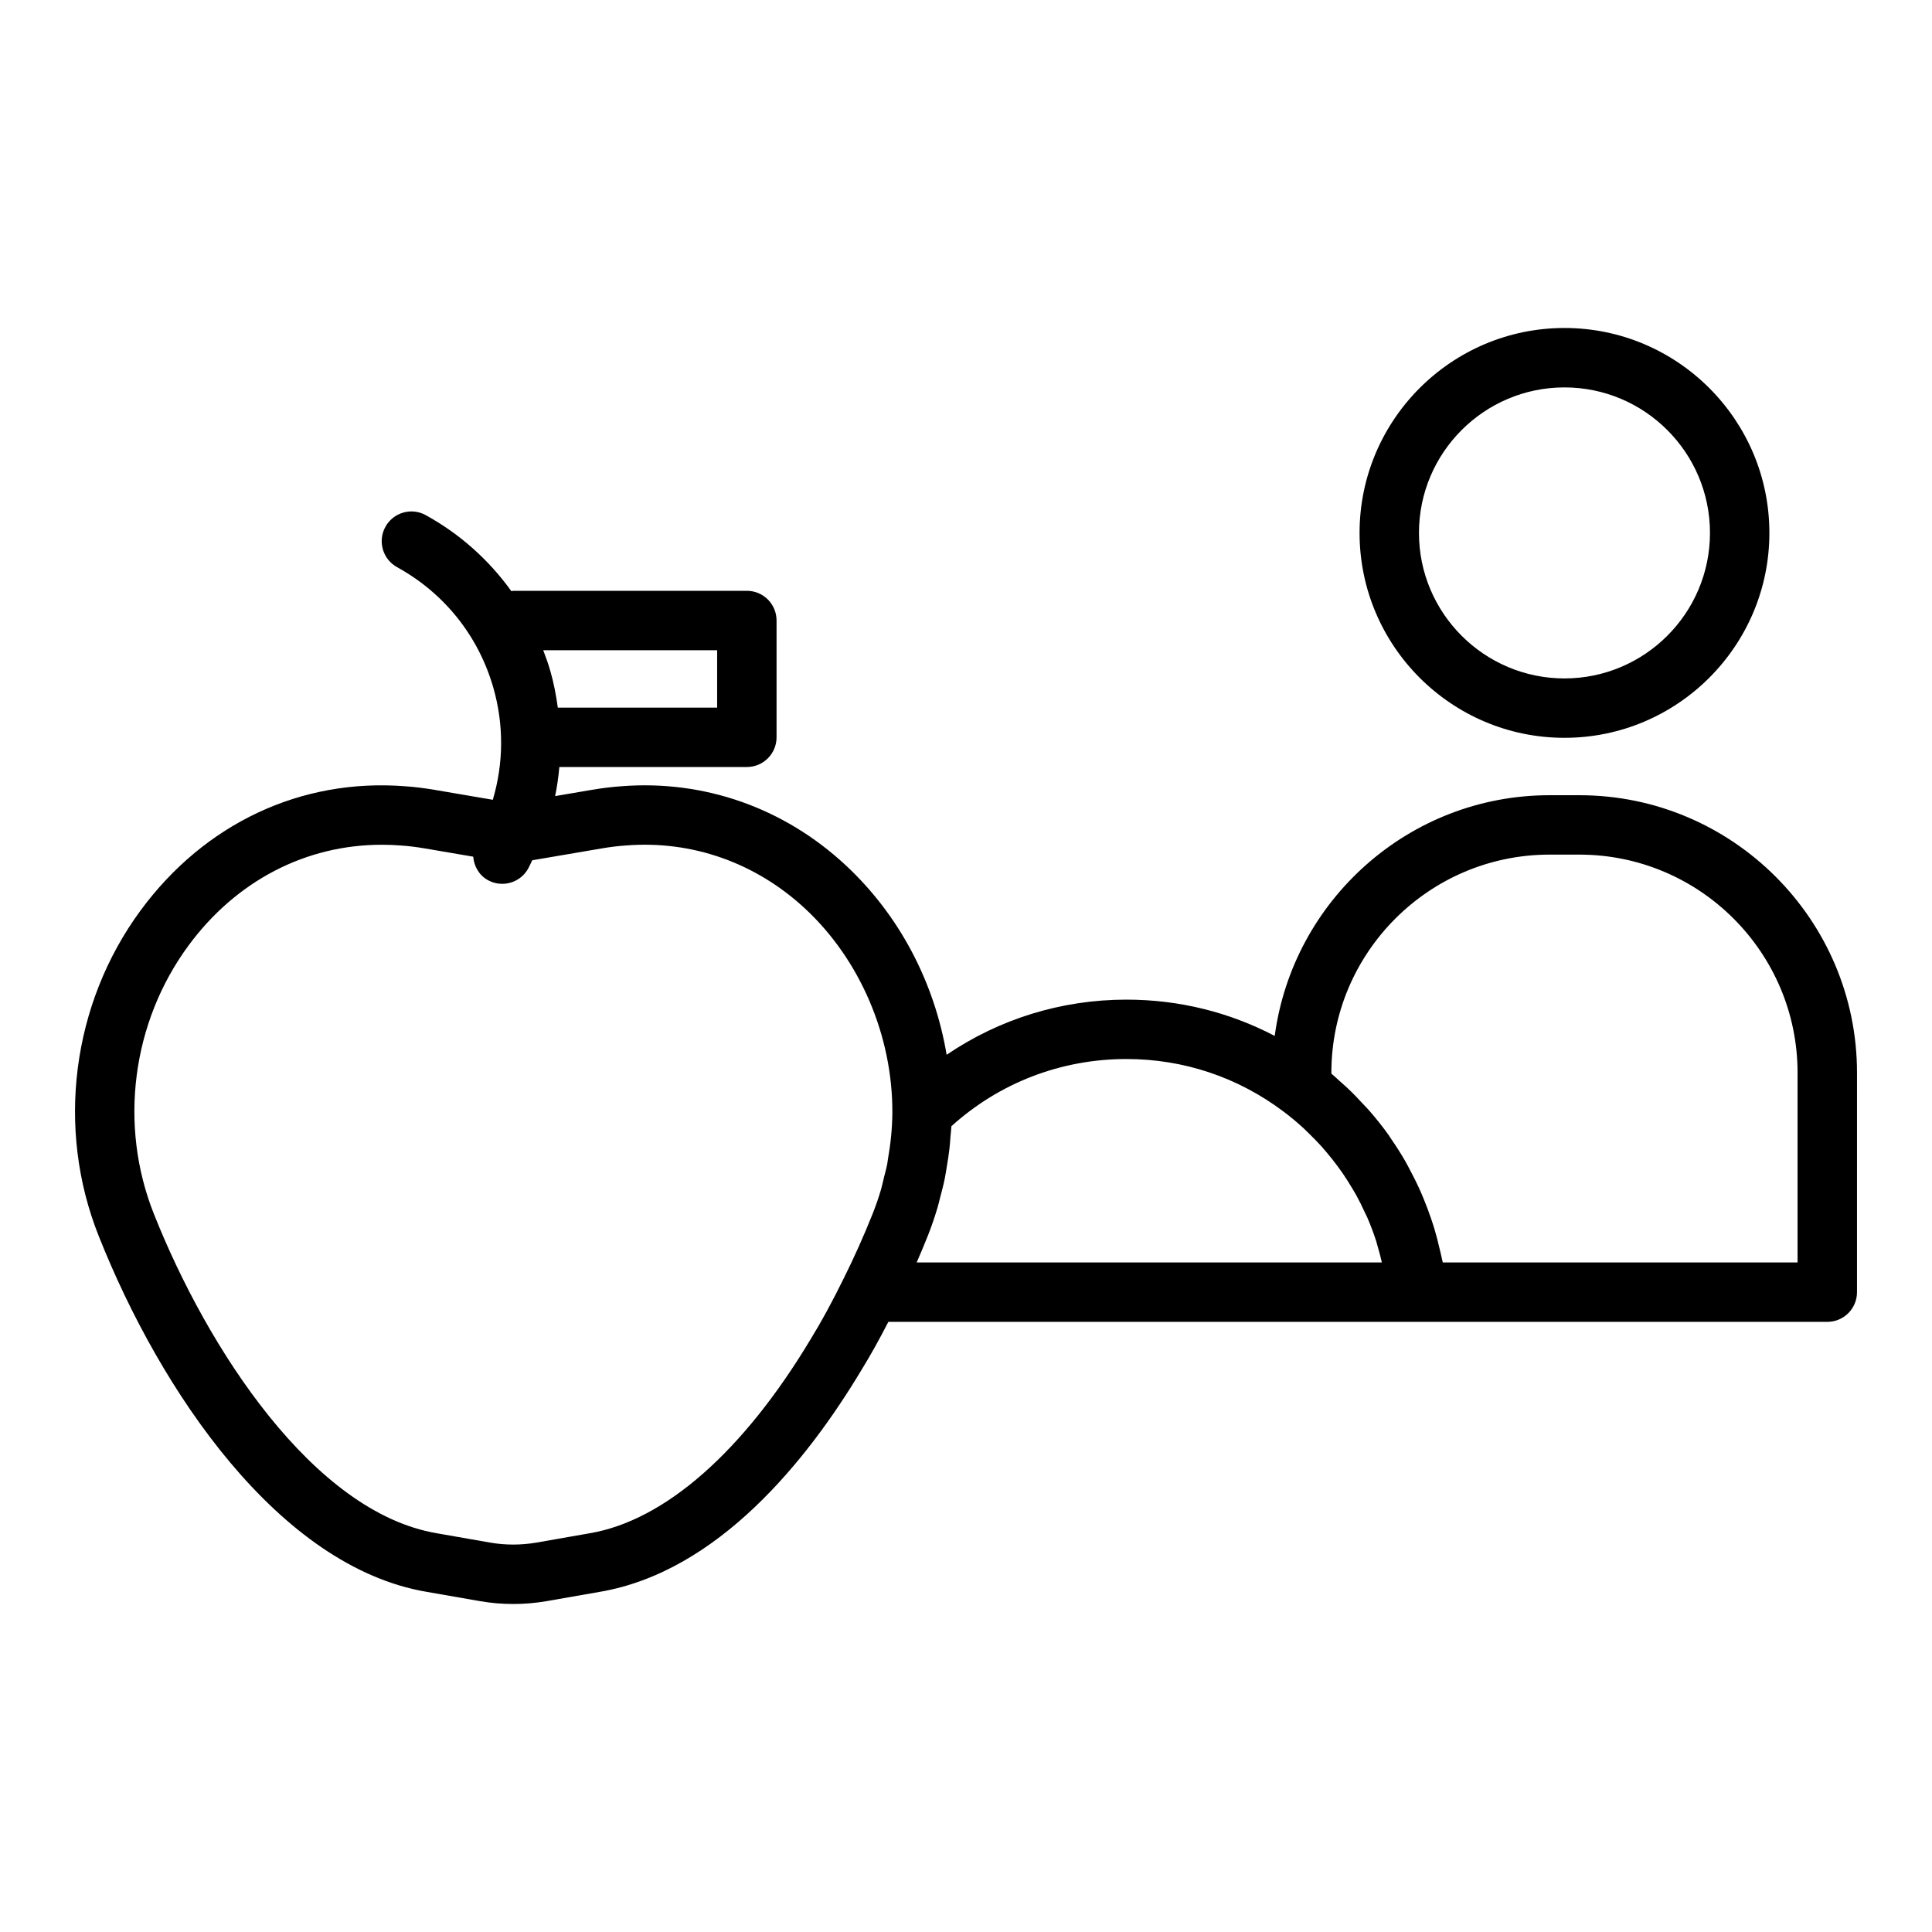
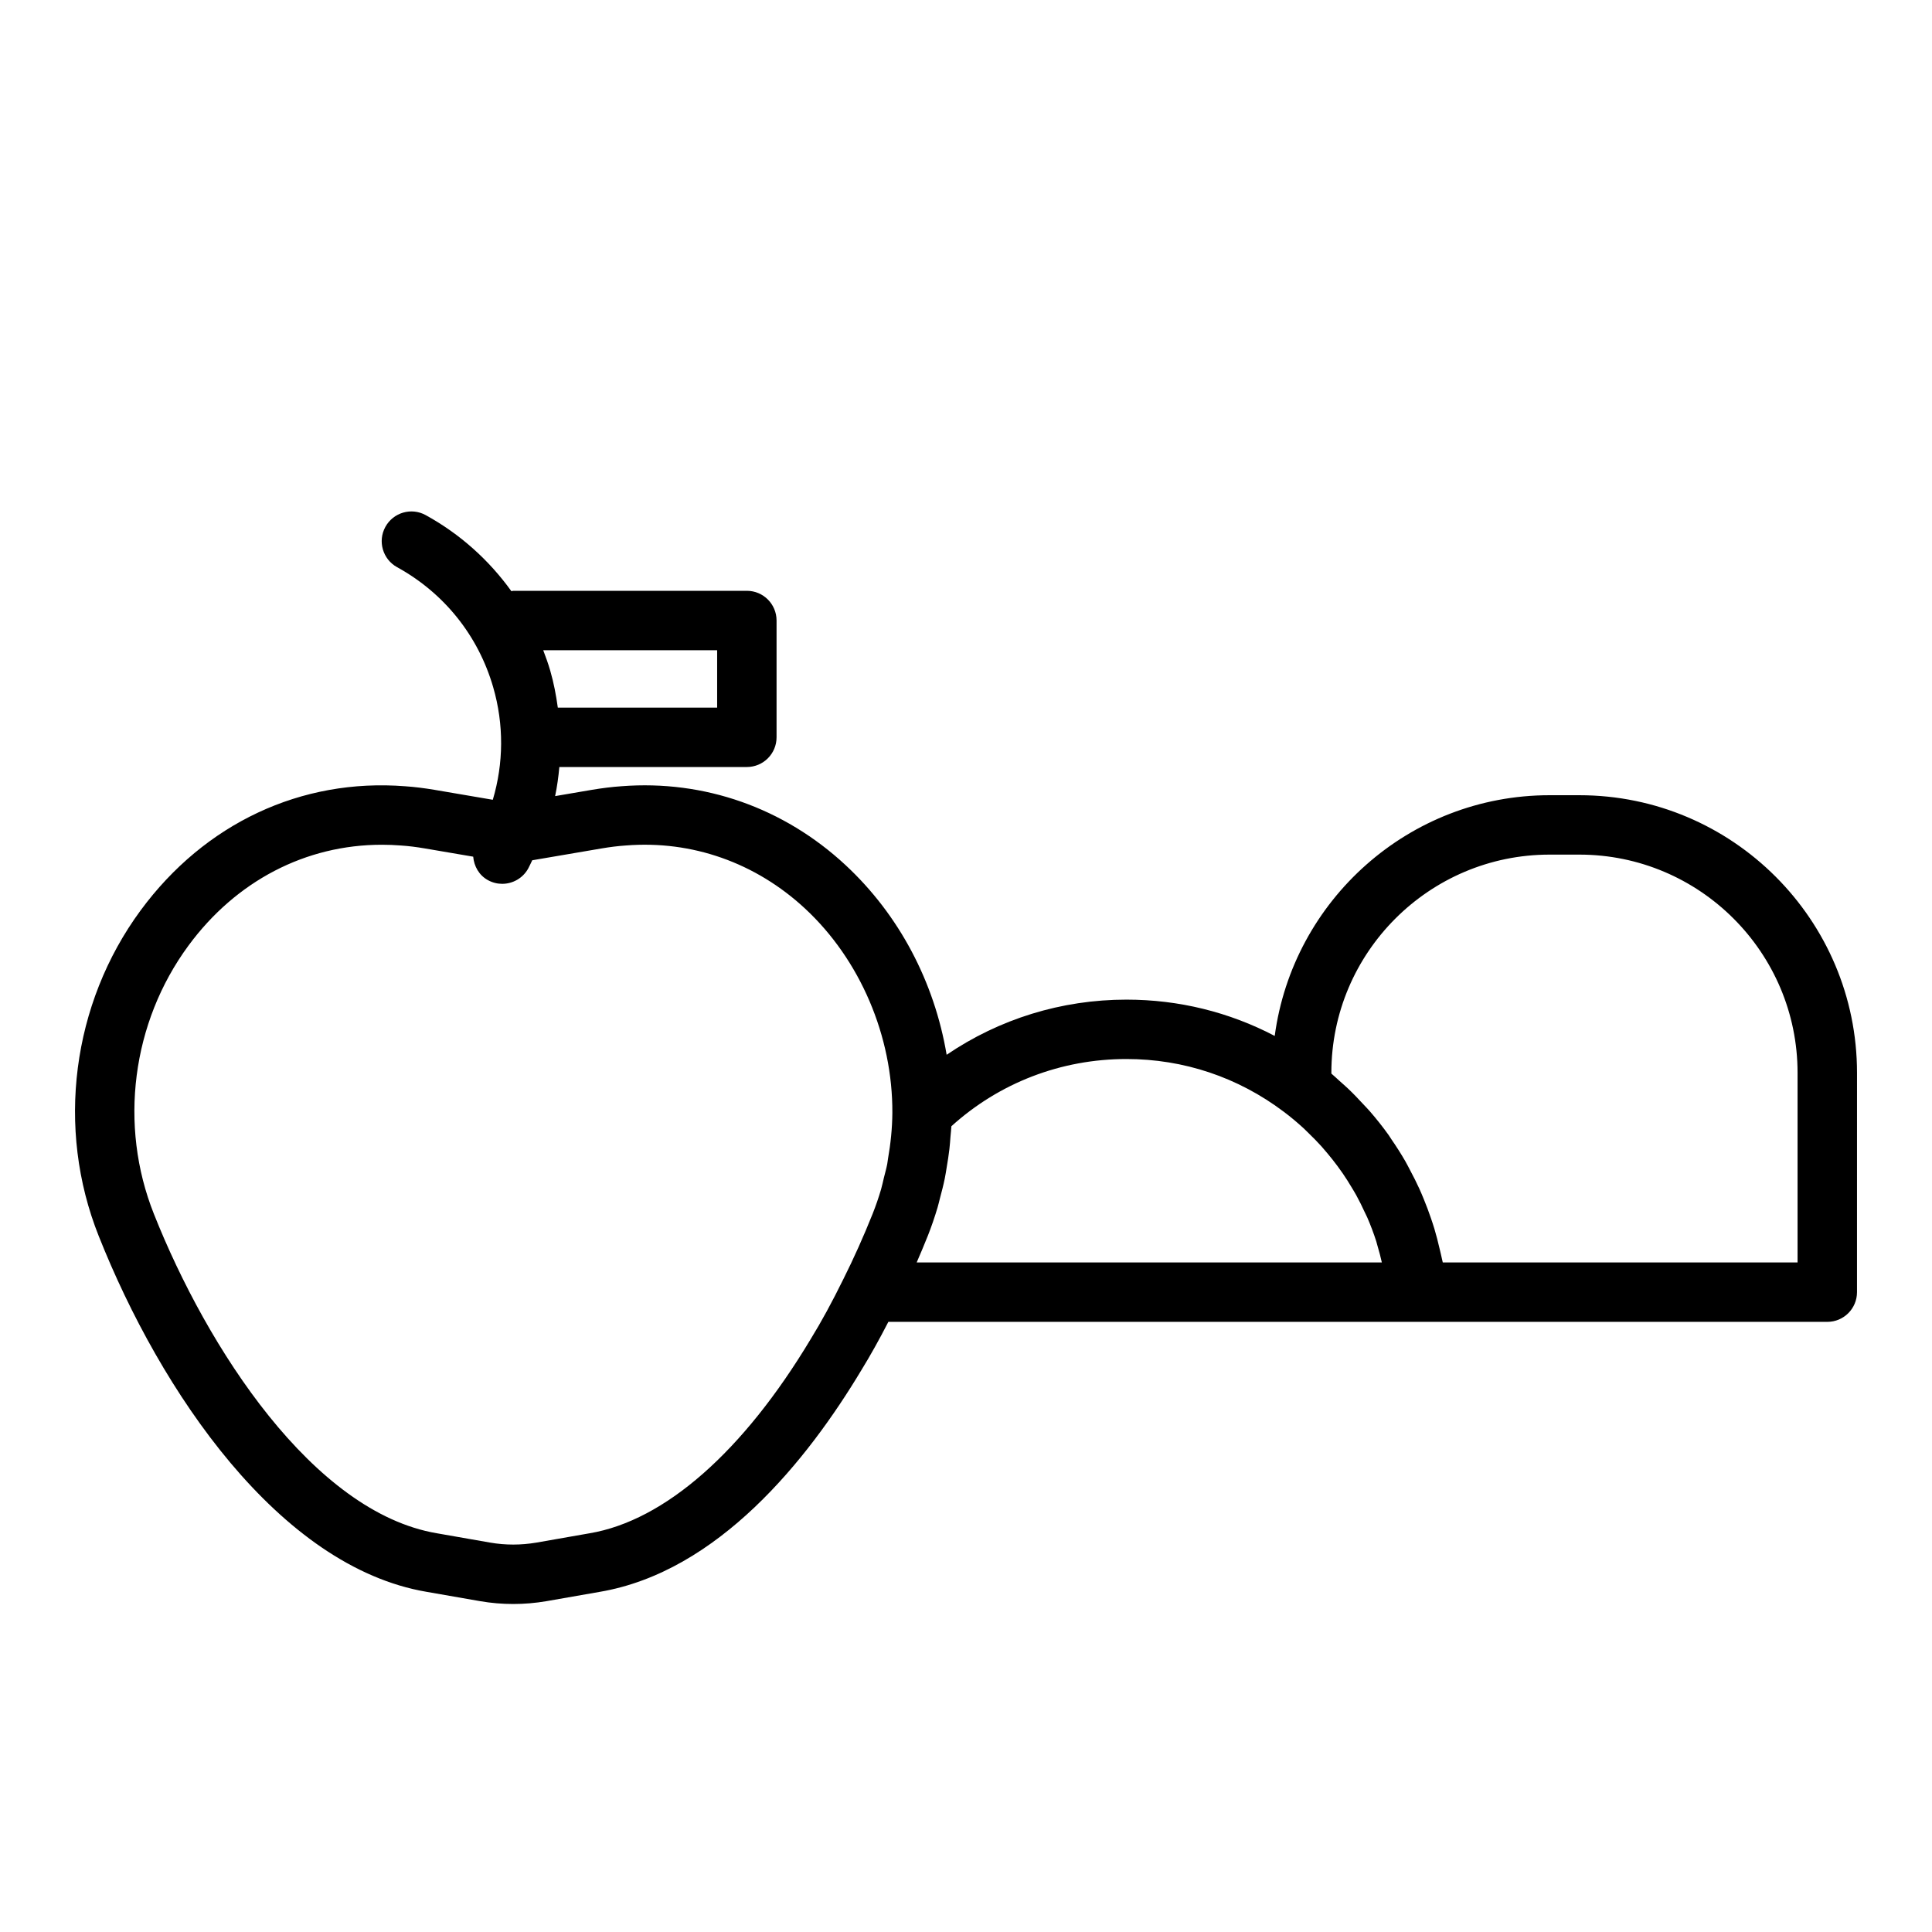
<svg xmlns="http://www.w3.org/2000/svg" fill="#000000" width="800px" height="800px" version="1.1" viewBox="144 144 512 512">
  <g>
    <path d="m562.55 354.74h-7.891c-37.242 0-68.035 27.844-72.844 63.793-12.059-6.32-25.418-9.621-39.289-9.621-17.258 0-33.715 5.137-47.656 14.617-3.242-19.238-12.535-37.023-26.785-50.262-16.367-15.211-37.504-22.602-59.336-20.91-2.578 0.172-5.242 0.516-7.844 0.949l-9.793 1.672c0.535-2.547 0.879-5.121 1.121-7.711h49.691c4.348 0 7.871-3.523 7.871-7.871v-30.953c0-4.348-3.523-7.871-7.871-7.871h-61.906c-0.176 0-0.324 0.09-0.496 0.102-5.91-8.215-13.559-15.129-22.699-20.156-3.805-2.106-8.594-0.707-10.691 3.102s-0.707 8.594 3.102 10.691c12.461 6.856 21.504 18.141 25.457 31.781 2.875 9.906 2.781 20.191-0.094 29.859l-15.496-2.644c-2.578-0.43-5.242-0.773-7.727-0.938-27.566-2.16-53.129 9.832-70.109 32.895-18.211 24.734-22.465 57.797-11.109 86.281 16.359 41.227 47.789 87.66 86.906 94.309l14.195 2.477c2.902 0.5 5.824 0.746 8.75 0.746 2.93 0 5.867-0.246 8.789-0.746l14.121-2.469c31.391-5.32 55.09-34.961 69.391-58.824 2.367-3.852 4.676-7.992 7.113-12.73h248.83c4.348 0 7.871-3.519 7.871-7.871l0.004-58.121c0-40.566-33.008-73.574-73.574-73.574zm-228.5-38.426v15.211h-42.223c-0.457-3.293-1.074-6.578-2.016-9.824-0.531-1.836-1.18-3.617-1.852-5.387zm-33.801 234.02-14.133 2.477c-4.051 0.684-8.16 0.691-12.172 0l-14.203-2.484c-32.754-5.566-60.844-49.055-74.953-84.609-9.363-23.484-5.856-50.738 9.156-71.125 12.637-17.168 31.078-26.727 51.254-26.727 1.672 0 3.352 0.066 5.047 0.199 2.062 0.133 4.199 0.414 6.238 0.758l12.918 2.203c0.227 2.523 1.52 4.906 3.902 6.219 1.203 0.664 2.504 0.977 3.785 0.977 2.777 0 5.469-1.473 6.902-4.078 0.391-0.707 0.691-1.445 1.055-2.164l18.477-3.152c2.062-0.348 4.199-0.625 6.363-0.77 17.5-1.395 34.375 4.562 47.48 16.738 14.582 13.547 23.223 33.789 23.117 54.137-0.031 4.113-0.457 8.184-1.164 12.207-0.082 0.465-0.117 0.941-0.207 1.406-0.234 1.191-0.574 2.359-0.863 3.539-0.258 1.039-0.461 2.086-0.762 3.113-0.645 2.195-1.395 4.367-2.246 6.512-2.375 5.941-4.969 11.73-7.723 17.234-3.078 6.25-5.82 11.277-8.668 15.914-17.879 29.828-38.672 48.109-58.602 51.477zm89.621-78.805c0.984-2.481 1.836-4.996 2.594-7.531 0.246-0.824 0.422-1.66 0.645-2.492 0.461-1.723 0.91-3.445 1.266-5.188 0.207-1.004 0.352-2.016 0.52-3.023 0.27-1.59 0.523-3.184 0.707-4.785 0.125-1.086 0.203-2.172 0.285-3.262 0.07-0.93 0.199-1.852 0.242-2.785 12.711-11.508 29.062-17.812 46.391-17.812 15.164 0 29.582 4.828 41.719 13.992 1.816 1.359 3.539 2.816 5.199 4.332 0.516 0.473 0.992 0.977 1.496 1.465 1.117 1.082 2.211 2.184 3.246 3.336 0.539 0.602 1.055 1.219 1.574 1.836 0.934 1.113 1.836 2.25 2.699 3.414 0.484 0.656 0.965 1.32 1.426 1.992 0.836 1.219 1.617 2.469 2.371 3.734 0.391 0.656 0.793 1.301 1.16 1.969 0.82 1.488 1.566 3.012 2.273 4.555 0.219 0.477 0.473 0.938 0.68 1.418 0.883 2.047 1.672 4.133 2.356 6.262 0.141 0.434 0.234 0.883 0.367 1.32 0.422 1.41 0.789 2.84 1.117 4.281h-123.27c1.008-2.316 1.984-4.66 2.934-7.027zm136.48 7.027c-0.059-0.312-0.152-0.617-0.215-0.93-0.18-0.902-0.414-1.785-0.621-2.68-0.414-1.781-0.859-3.551-1.383-5.297-0.297-0.988-0.625-1.957-0.957-2.93-0.559-1.641-1.168-3.254-1.824-4.856-0.395-0.957-0.785-1.91-1.215-2.852-0.742-1.629-1.551-3.219-2.391-4.797-0.445-0.836-0.859-1.68-1.332-2.5-1.145-1.988-2.383-3.918-3.688-5.809-0.242-0.348-0.445-0.719-0.691-1.062-1.559-2.191-3.238-4.297-5.004-6.336-0.582-0.676-1.219-1.305-1.824-1.961-1.254-1.363-2.531-2.703-3.879-3.984-0.742-0.703-1.512-1.375-2.277-2.051-0.746-0.66-1.449-1.367-2.223-2.004v-0.199c0-31.887 25.941-57.828 57.828-57.828h7.891c31.887 0 57.828 25.941 57.828 57.828v50.246z" />
-     <path d="m558.6 339.53c29.941 0 54.305-24.363 54.305-54.305 0-29.941-24.363-54.305-54.305-54.305-29.941 0-54.301 24.363-54.301 54.305 0 29.945 24.355 54.305 54.301 54.305zm0-92.863c21.266 0 38.562 17.297 38.562 38.562s-17.297 38.562-38.562 38.562c-21.262 0-38.559-17.297-38.559-38.562s17.297-38.562 38.559-38.562z" />
  </g>
</svg>